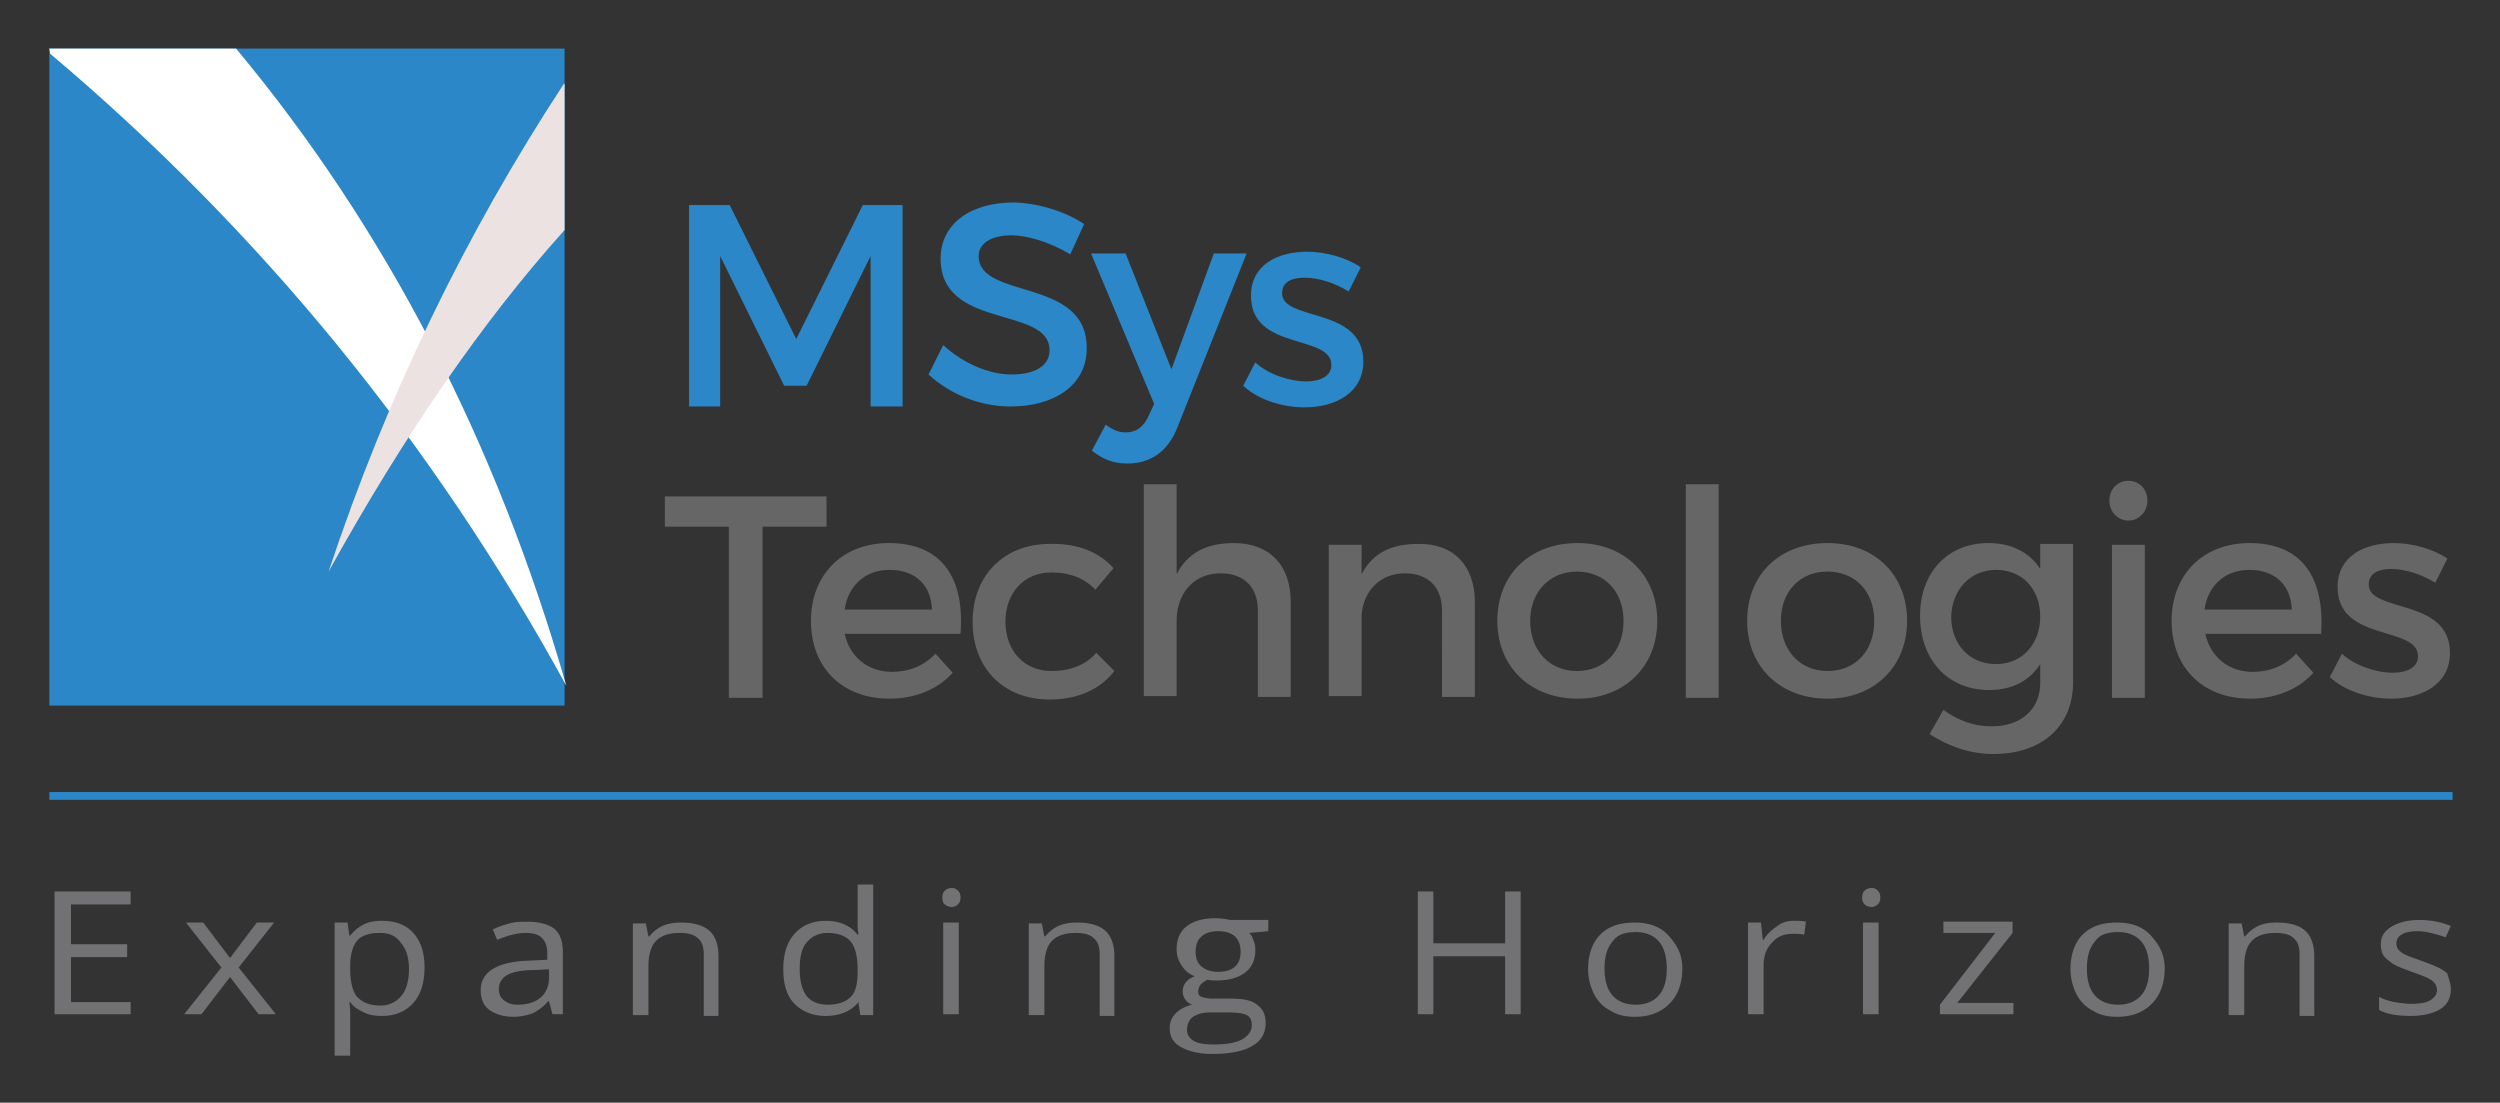
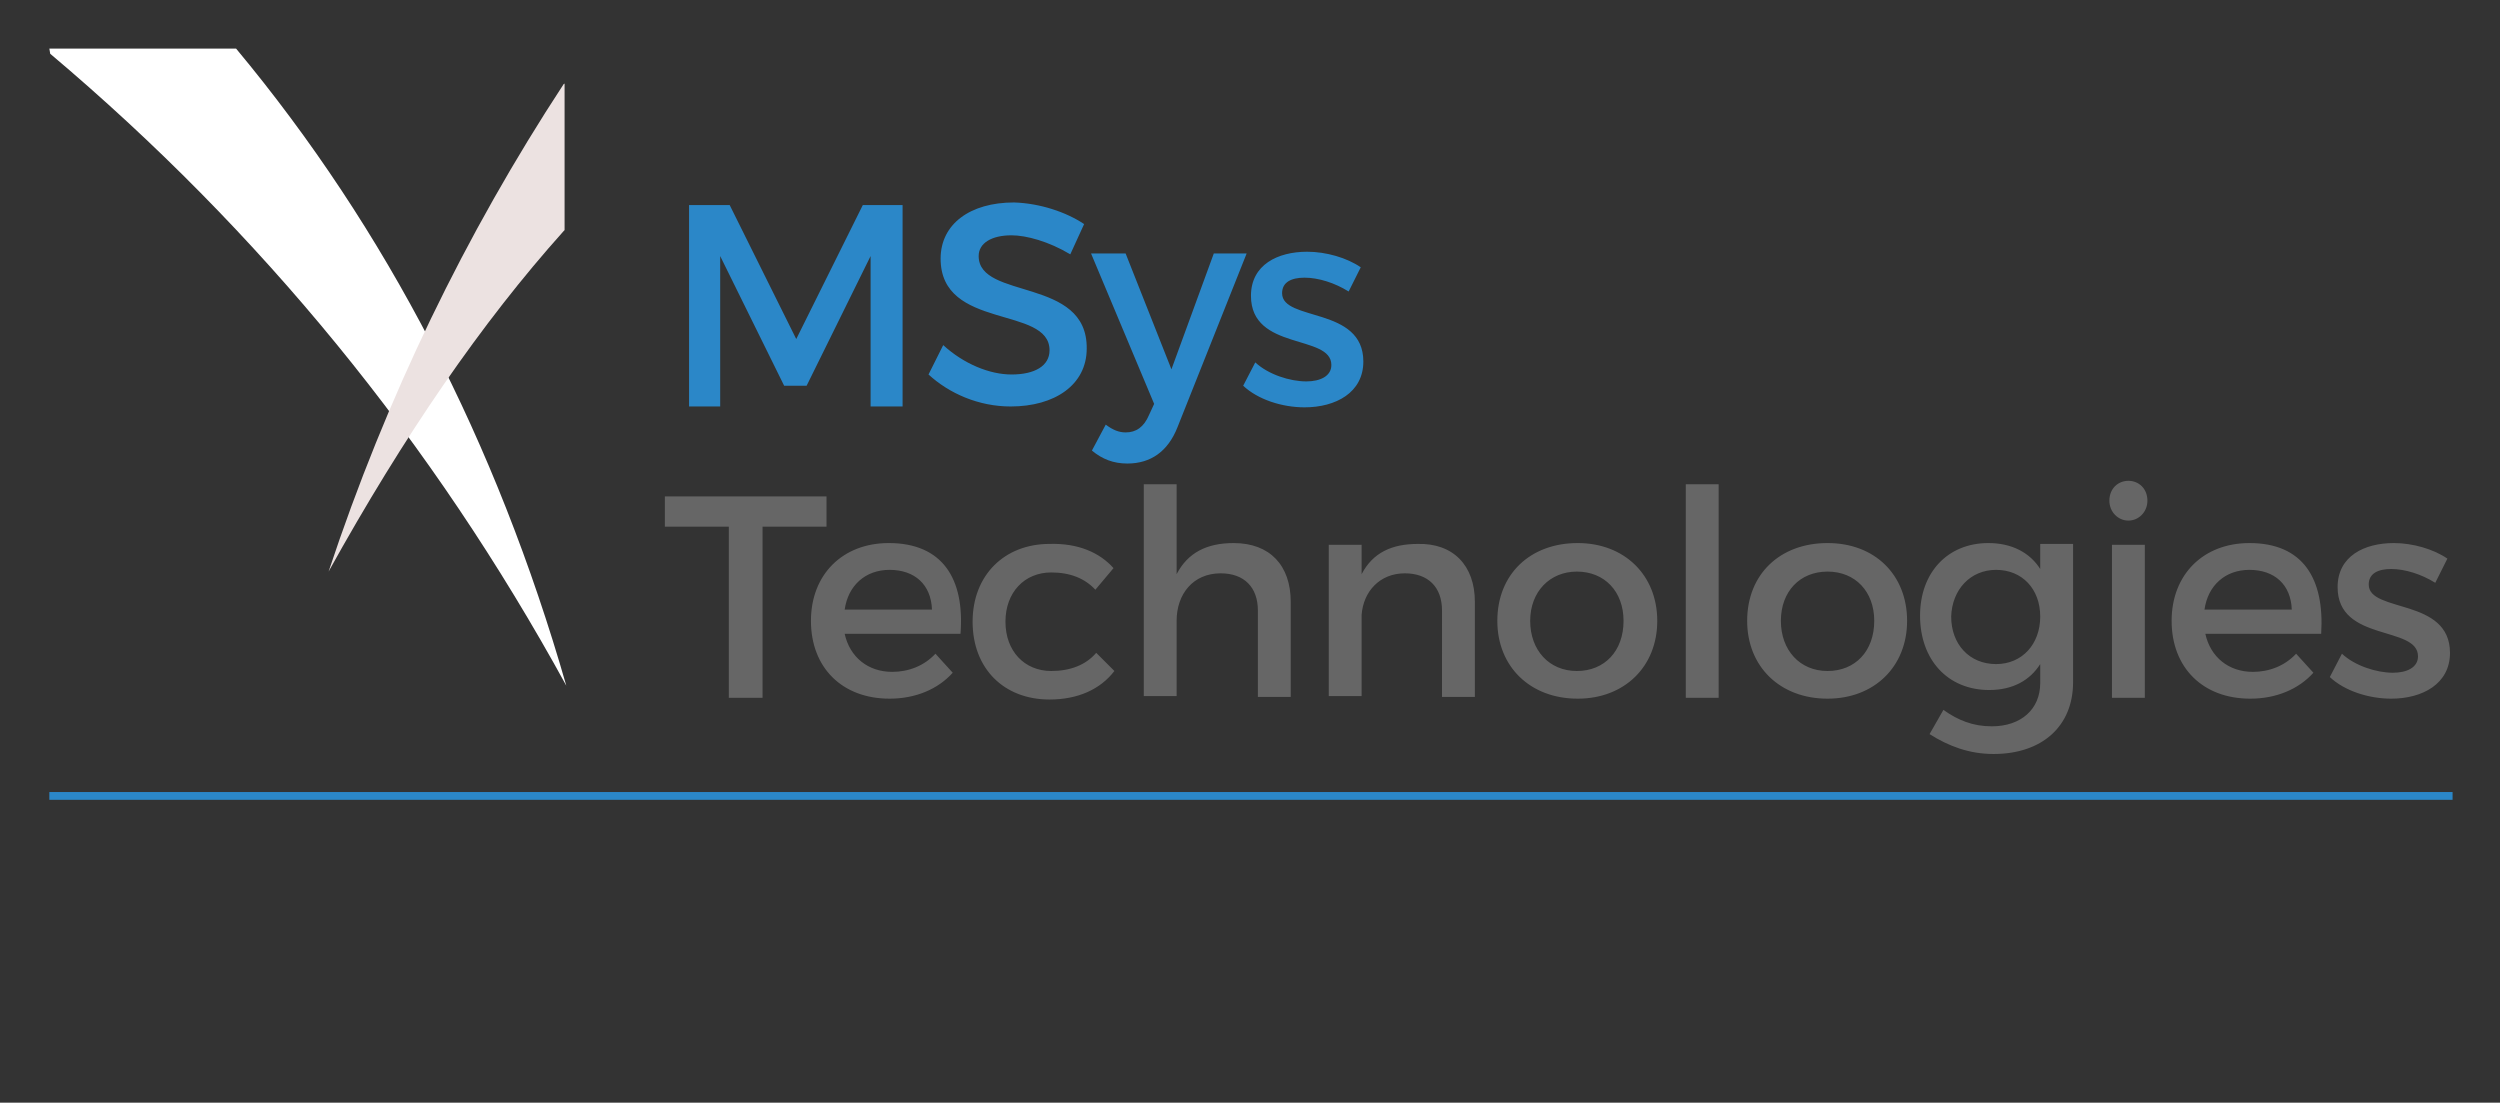
<svg xmlns="http://www.w3.org/2000/svg" role="img" viewBox="-4.91 23.84 411.06 181.31">
  <rect x="-4.91" y="23.84" width="411.06" height="181.31" fill="#333333" stroke="none" />
  <title>MSys Technologies logo</title>
  <path fill="none" d="M0 0h400v245H0z" pointer-events="none" />
  <defs>
    <clipPath id="g">
      <path d="M297 782.84l2574-.043.01 398.159-2574 .044z" />
    </clipPath>
    <clipPath id="h">
      <path d="M99.177 160.729c-23.497-4.523-38.855-27.253-34.331-50.74 0 0 .303-2.076 1.363-5.238.066-.172.131-.389.206-.584a39.5 39.5 0 0 1 .379-1.06c.477-1.235.953-2.425 1.494-3.594l.044.044c.411-.867.995-1.796 1.514-2.706 12.36 1.342 24.266 3.507 35.479 6.515l-4.221 4.547c-1.927 2.033-3.193 4.09-3.767 6.147-.595 1.991-.822 3.723-.714 5.195.119 1.623.649 3.355 1.569 5.043.942 1.732 2.013 3.118 3.215 4.135l30.045 25.759c-6.989 4.659-15.315 7.326-24.054 7.327-2.71 0-5.459-.257-8.221-.79" />
    </clipPath>
    <clipPath id="a">
      <path d="M-32768 32767h65535v-65535h-65535z" />
    </clipPath>
    <clipPath id="k">
      <path d="M100.67 232.574c-5.627-3.291-7.542-10.542-4.242-16.17a11.529 11.529 0 0 1 3.301-3.615l-7.793-23.183c-16.028-3.443-30.077-12.144-40.294-24.223l-22.924 4.286a11.888 11.888 0 0 1-1.536 5.217c-3.291 5.628-10.543 7.512-16.17 4.221-5.628-3.29-7.533-10.542-4.243-16.149 3.009-5.151 9.329-7.164 14.676-4.934l16.083-18.4c-2.078-6.775-3.181-13.961-3.181-21.431 0-7.987 1.342-15.649 3.723-22.837 1.276-.021 2.522-.129 3.809-.129 5.682 0 11.278.196 16.82.563-3.161 6.84-5.044 14.373-5.044 22.403 0 29.679 24.049 53.748 53.726 53.748 26.408 0 48.26-19.113 52.774-44.223 6.093 4.135 11.667 8.551 16.602 13.291-.064.151-.074.325-.129.498l13.659 16.149c.119-.044.26-.066.379-.108 4.416 6.731 7.587 13.852 9.556 21.234-3.495 1.84-7.738 2.1-11.396-.043-3.313-1.948-5.293-5.282-5.726-8.832l-20.477-3.917c-10.585 12.23-25.132 20.888-41.669 24.005l-7.772 22.555c5.142 3.442 6.83 10.348 3.659 15.781a11.859 11.859 0 0 1-10.234 5.856c-2.023 0-4.07-.52-5.937-1.613" />
    </clipPath>
    <clipPath id="c">
      <path d="M-32768 32767h65535v-65535h-65535z" />
    </clipPath>
    <clipPath id="n">
      <path d="M116.689 123.021a36.474 36.474 0 0 1-2.641-2.272c-.649-.629-1.006-1.45-1.082-2.556-.087-1.45.216-2.639.996-3.636a39.808 39.808 0 0 1 2.792-3.269l3.29-3.375c11.062 3.83 21.235 8.506 30.478 13.809-.129 1.538-.302 3.095-.605 4.676-1.267 6.602-3.973 12.555-7.74 17.598z" />
    </clipPath>
    <clipPath id="e">
      <path d="M-32768 32767h65535v-65535h-65535z" />
    </clipPath>
    <linearGradient id="b" x2="1" gradientTransform="scale(-140.26 140.26) rotate(69.775 -.76 -.409)" gradientUnits="userSpaceOnUse">
      <stop offset="0" stop-color="#fff" />
      <stop offset=".323" stop-color="#fff" stop-opacity="0" />
      <stop offset="1" stop-color="#fff" stop-opacity="0" />
    </linearGradient>
    <linearGradient id="j" x2="1" gradientTransform="scale(-140.26 140.26) rotate(69.775 -.76 -.409)" gradientUnits="userSpaceOnUse">
      <stop offset="0" stop-color="#fff" />
      <stop offset=".323" stop-color="#fff" />
      <stop offset="1" stop-color="#fff" />
    </linearGradient>
    <linearGradient id="d" x2="1" gradientTransform="scale(-140.256 140.256) rotate(69.775 -.855 -.475)" gradientUnits="userSpaceOnUse">
      <stop offset="0" stop-color="#fff" />
      <stop offset=".323" stop-color="#fff" stop-opacity="0" />
      <stop offset="1" stop-color="#fff" stop-opacity="0" />
    </linearGradient>
    <linearGradient id="m" x2="1" gradientTransform="scale(-140.256 140.256) rotate(69.775 -.855 -.475)" gradientUnits="userSpaceOnUse">
      <stop offset="0" stop-color="#fff" />
      <stop offset=".323" stop-color="#fff" />
      <stop offset="1" stop-color="#fff" />
    </linearGradient>
    <linearGradient id="f" x2="1" gradientTransform="scale(-140.185 140.185) rotate(69.775 -.904 -.51)" gradientUnits="userSpaceOnUse">
      <stop offset="0" stop-color="#fff" />
      <stop offset=".323" stop-color="#fff" stop-opacity="0" />
      <stop offset="1" stop-color="#fff" stop-opacity="0" />
    </linearGradient>
    <linearGradient id="p" x2="1" gradientTransform="scale(-140.185 140.185) rotate(69.775 -.904 -.51)" gradientUnits="userSpaceOnUse">
      <stop offset="0" stop-color="#fff" />
      <stop offset=".323" stop-color="#fff" />
      <stop offset="1" stop-color="#fff" />
    </linearGradient>
    <mask id="i" width="1" height="1" x="0" y="0" maskUnits="userSpaceOnUse">
      <g clip-path="url(#a)">
        <path fill="url(#b)" d="M-32768 32767h65535v-65535h-65535z" />
      </g>
    </mask>
    <mask id="l" width="1" height="1" x="0" y="0" maskUnits="userSpaceOnUse">
      <g clip-path="url(#c)">
        <path fill="url(#d)" d="M-32768 32767h65535v-65535h-65535z" />
      </g>
    </mask>
    <mask id="o" width="1" height="1" x="0" y="0" maskUnits="userSpaceOnUse">
      <g clip-path="url(#e)">
        <path fill="url(#f)" d="M-32768 32767h65535v-65535h-65535z" />
      </g>
    </mask>
  </defs>
  <g clip-path="url(#g)" transform="matrix(.485 0 0 -.485 0 240.7)">
    <path fill="#0090d1" d="M466.344 152.2c-17.25-12.143-38.285-19.276-60.986-19.276-21.902 0-42.252 6.64-59.148 18.009 20.305 8.454 41.246 18.939 61.57 30.856 19.326-11.332 39.2-21.361 58.564-29.588M156.1 231.023c0 53.285 43.2 96.484 96.493 96.484 13.879 0 27.075-2.931 38.999-8.205a96.784 96.784 0 0 0-5.28 31.616c0 53.477 43.357 96.825 96.84 96.825 9.33 0 18.354-1.32 26.893-3.782l-1.96.134h-.607c-26.35-1.271-47.321-23.06-47.321-49.716 0-26.662 20.972-48.45 47.32-49.716h.608c26.346 1.267 47.32 23.054 47.32 49.716 0 12.27-4.445 23.512-11.812 32.193 13.35-10.678 23.81-24.812 30.027-41.05 18.694 10.145 40.108 15.906 62.873 15.906 72.89 0 131.98-59.083 131.98-131.967 0-49.802-27.585-93.158-68.312-115.623.282 18.095-15.896 44.3-47.838 73.727-3.291-8.171-9.722-13.716-17.085-16.557 23.77-29.122 20.43-50.184-11.84-50.184-25.268 0-62.254 12.91-97.584 32.482 19.179 12.357 29.654 18.968 45.607 33.415 7.47 6.767-6.017 22.882-22.492 8.078-11.611-10.431-26.996-21.37-41.15-30.371-14.147 9.002-37.531 26.605-49.145 37.033-16.474 14.805-29.965-1.312-22.494-8.076 15.958-14.446 34.428-27.722 53.606-40.08-21.035-11.647-42.656-20.947-62.046-26.555 0 0-2.713-.801-4.204-1.167-11.55-3.074-22.205-4.76-31.327-4.76-32.273 0-35.616 21.063-11.842 50.185-7.36 2.84-13.801 8.386-17.082 16.557-41.22-37.966-56.186-70.57-43.427-87.317-37.16 13.413-63.718 48.995-63.718 90.775m367.153-6.566c8.215 0 15.688 5.197 15.688 15.686 0 52.254-30.084 97.482-73.881 119.314a69.28 69.28 0 0 0-23.547-23.918c38.594-14.5 66.055-51.743 66.055-95.396 0-10.49 7.47-15.686 15.685-15.686m-230.947 0c8.22 0 15.692 5.197 15.692 15.686 0 43.653 27.46 80.896 66.053 95.396a69.312 69.312 0 0 0-23.55 23.918c-43.791-21.832-73.88-67.06-73.88-119.314 0-10.49 7.472-15.686 15.685-15.686" />
    <path fill="#005bab" fill-rule="evenodd" d="M409.97 343.298v-138.02l-2.782-1.78c-14.149 8.993-31.742 19.608-43.355 30.036-16.475 14.798-26.306-4.824-18.832-11.59 15.956-14.442 24.976-17.218 44.153-29.565-10.486-5.81-21.115-11.033-31.543-15.503l-67.458 46.054 1.223-.036c5.816 0 11.252 2.599 13.934 7.838 1.327 2.276 2.097 5.105 2.097 8.474 0 17.469 4.395 33.908 12.147 48.275 11.644 21.234 30.636 37.869 53.556 46.48l-.506.314.854.324a69.29 69.29 0 0 0-23.546 23.916 133.307 133.307 0 0 1-31.154-21.542c10.308 17.51 24.47 33.027 41.513 45.592 4.558-21.802 23.381-38.38 46.263-39.483h.61zm-119.309-25.573l-.313.926.661-.29a96.283 96.283 0 0 0-3.338 12.203 122.066 122.066 0 0 0 6.304-5.27l8.044-7.2c-16.54-22.195-26.329-49.714-26.329-79.521 0-2.486.424-4.676 1.167-6.567l-94.53 64.538c17.54 18.12 42.123 29.386 69.34 29.386 13.88 0 27.067-2.931 38.994-8.205m119.31-139.318v-37.275l-33.258 22.706a531.305 531.305 0 0 1 30.13 16.39z" />
    <path fill="#005bab" fill-rule="evenodd" d="M542.783 390.3l-21.955-85.024a133.815 133.815 0 0 1-24.053 30.606zm-36.639-141.882l-21.154-81.93c-9.459 2.85-19.418 6.556-29.549 10.956l-8.865 4.004a362.187 362.187 0 0 0-21.357 10.93c19.18 12.348 25.755 15.53 41.712 29.973 7.467 6.762-2.12 26.315-18.595 11.51-11.614-10.428-26.996-21.37-41.148-30.362-4.122 2.612-9.019 5.963-14.182 9.645l83.02 98.2c16.681-16.337 27.761-38.356 30.118-62.926m-99.3-68.19c19.201-11.265 38.955-21.243 58.21-29.44-17.123-11.848-37.892-18.792-60.292-18.792-21.709 0-41.894 6.523-58.699 17.715 20.062 8.395 40.716 18.752 60.78 30.517m-26.972 17.377l8.571-5.618a355.095 355.095 0 0 0-23.26-11.754z" />
    <path fill="#32449b" fill-rule="evenodd" d="M540.928 399.735l81.084-231.21a132.462 132.462 0 0 0-22.451-15.618c.279 18.096-15.901 44.302-47.84 73.725l-.36-.63-.204-.48-.604-1.362-12.211 15.046c0 52.254-30.086 97.477-73.881 119.31a68.875 68.875 0 0 0-10.892-13.995l-11.981 14.872a49.746 49.746 0 0 1 6.955 9.842c3.992 7.165 6.266 15.415 6.266 24.198 0 7.992-1.881 15.548-5.233 22.242l2.938.234a96.922 96.922 0 0 0 20.162-31.97c18.688 10.14 40.102 15.904 62.867 15.904zm-295.232-73.99l-81.088-136.583c-5.832 12.427-9.083 26.296-9.083 40.927 0 16.329 4.049 31.709 11.208 45.184 15.42 28.519 44.794 48.39 78.963 50.472" />
    <path fill="#005bab" fill-rule="evenodd" d="M667.512 267.89c0-23.395-6.096-45.37-16.771-64.42a132.43 132.43 0 0 0-20.415-27.132c4.647 54.976 10.276 118.576 14.485 165.57 14.326-21.106 22.7-46.588 22.7-74.018" />
    <path fill="#fff" d="M411.95 312.595h-5.635v18.697h5.635z" />
    <path fill="#fff" fill-rule="evenodd" d="M475.16 302.776l-13.22-13.224-3.985 3.985 13.221 13.224z" />
-     <path fill="#fff" d="M499.41 237.185l-18.699.002v5.63h18.7zm-182.058 7.517l18.7-.005v-5.632h-18.7zm29.171 62.938l13.226-13.221-3.99-3.986-13.22 13.224z" />
-     <path fill="#32449b" fill-rule="evenodd" d="M196.8 69.559c-.512-6.112-2.804-10.9-6.88-14.365-4.176-3.361-9.677-5.042-16.502-5.042-7.947 0-14.01 2.395-18.186 7.183-4.176 4.584-6.265 11.358-6.265 20.323 0 9.169 2.139 16.046 6.419 20.63 4.38 4.787 10.696 7.18 18.949 7.18 6.723 0 12.072-1.68 16.045-5.042 3.77-3.26 5.908-7.844 6.42-13.752h-6.572c-2.446 0-4.178 1.07-5.197 3.209a14.898 14.898 0 0 1-2.598 3.514c-2.036 1.528-4.737 2.293-8.098 2.293-4.687 0-8.303-1.527-10.851-4.585-2.444-3.056-3.667-7.537-3.667-13.447 0-5.704 1.223-10.085 3.667-13.142 2.344-3.158 5.859-4.737 10.545-4.737 3.26 0 5.96.815 8.099 2.445 1.937 1.529 3.312 3.973 4.126 7.335zm5.275 34.382h5.501c1.427 0 2.65-.484 3.668-1.452 1.02-.968 1.528-2.164 1.528-3.59V51.374h-10.697zm27.315-22.005c-2.14-2.345-3.107-5.833-2.903-10.468.204-4.634 1.07-7.868 2.597-9.702.612-.814 1.682-1.504 3.209-2.062 1.529-.561 3.082-.612 4.662-.154 1.58.458 2.98 1.605 4.202 3.439 1.223 1.834 1.885 4.788 1.987 8.86 0 3.669-.585 6.419-1.758 8.253-1.171 1.833-2.521 3.005-4.05 3.515-1.527.509-3.055.536-4.585.077-1.526-.46-2.647-1.045-3.36-1.759m-7.335-26.892c-2.141 1.834-3.668 4.303-4.584 7.41-.917 3.109-1.376 6.343-1.376 9.704 0 2.75.38 5.5 1.145 8.252.765 2.75 1.962 5.042 3.59 6.876 2.65 3.056 6.064 4.864 10.24 5.424 4.178.56 7.947.23 11.309-.994 3.87-1.526 6.724-4.175 8.558-7.946 1.732-3.36 2.599-7.283 2.599-11.766 0-3.26-.358-6.06-1.071-8.403-.713-2.345-1.63-4.33-2.751-5.96-2.445-3.362-5.553-5.45-9.321-6.265a20.819 20.819 0 0 0-10.162-.231c-3.414.766-6.14 2.065-8.176 3.899m71.175 36.979V68.183c0-7.231-1.885-11.971-5.653-14.21-3.77-2.242-7.897-3.363-12.379-3.363-4.38.204-8.38 1.426-11.995 3.668-3.618 2.242-5.426 6.877-5.426 13.906v23.838h10.697V66.043c0-2.444.713-4.227 2.14-5.348 1.426-1.122 3.054-1.68 4.89-1.68 1.834 0 3.49.558 4.966 1.68 1.478 1.12 2.216 2.903 2.216 5.348v20.783c0 1.424.483 2.647 1.451 3.667.97 1.018 2.216 1.528 3.745 1.528zm13.642-20.018c0-4.074.765-7.182 2.292-9.322 1.529-2.14 3.719-3.208 6.572-3.208 2.75 0 4.889 1.069 6.418 3.208 1.427 2.14 2.139 5.248 2.139 9.322 0 3.668-.764 6.57-2.292 8.71-1.63 2.038-3.82 3.055-6.571 3.055-2.648 0-4.737-1.07-6.266-3.208-1.527-2.037-2.292-4.89-2.292-8.557m17.421 32.09h5.196c1.427 0 2.65-.534 3.668-1.605 1.018-1.07 1.528-2.266 1.528-3.59V69.1c0-7.235-2.087-12.123-6.265-14.67-4.177-2.546-8.711-3.822-13.6-3.822-2.65 0-5.248.434-7.796 1.3-2.546.866-4.584 2.268-6.112 4.202-2.954 3.769-4.432 8.914-4.432 15.435 0 6.419 1.478 11.562 4.432 15.433 3.057 3.973 6.979 5.96 11.767 5.96 2.547 0 4.788-.51 6.725-1.53 2.037-1.22 3.667-2.801 4.889-4.735zm44.641-52.719h-10.849v19.56l-19.103 33.006h13.295l11.156-22.616 9.017 19.56c1.018 2.037 2.7 3.056 5.043 3.056h8.71l-17.269-33.006zm50.337 40.647V68.183c0-7.231-1.885-11.971-5.654-14.21-3.769-2.242-7.895-3.363-12.379-3.363-4.38.204-8.377 1.426-11.995 3.668-3.617 2.242-5.425 6.877-5.425 13.906v23.838h10.697V66.043c0-2.444.714-4.227 2.14-5.348 1.425-1.122 3.056-1.68 4.89-1.68 1.834 0 3.49.558 4.966 1.68 1.477 1.12 2.215 2.903 2.215 5.348v20.783c0 1.424.484 2.647 1.453 3.667.97 1.018 2.215 1.528 3.743 1.528zm15.512-20.63c0-7.03 2.038-10.926 6.114-11.688 4.074-.766 7.08.176 9.015 2.826.917 1.12 1.58 2.877 1.986 5.27.407 2.397.434 4.765.076 7.108-.354 2.342-1.196 4.43-2.52 6.265-1.325 1.833-3.26 2.749-5.807 2.749-3.464 0-5.807-1.272-7.03-3.82-1.223-2.545-1.834-5.45-1.834-8.71m17.422-17.572v2.597c-1.834-2.852-4.305-4.635-7.41-5.348-3.11-.713-6.193-.46-9.247.764-3.057 1.222-5.68 3.488-7.869 6.799-2.192 3.312-3.288 7.667-3.288 13.067 0 6.316 1.453 11.435 4.356 15.357 2.904 3.922 7.563 5.883 13.983 5.883 4.89 0 9.424-1.324 13.601-3.974 4.177-2.647 6.265-7.54 6.265-14.668V52.75c0-7.132-2.088-11.995-6.265-14.593-4.177-2.598-8.71-3.897-13.6-3.897-9.374 0-15.18 4.38-17.423 13.14h11.156c.815-1.425 2.063-2.52 3.745-3.283 1.68-.766 3.361-.968 5.043-.611 1.68.356 3.21 1.349 4.584 2.979 1.376 1.63 2.165 4.074 2.37 7.335m42.453-.765a18.841 18.841 0 0 0-6.8-2.063c-2.395-.253-4.51-.382-6.343-.382-3.668 0-6.876.994-9.628 2.98-2.75 1.987-4.125 5.272-4.125 9.857 0 4.279 1.248 7.335 3.744 9.169 2.496 1.834 5.678 3.056 9.55 3.668.51 0 1.121.074 1.834.228.714.153 1.527.279 2.445.383 4.482.609 6.724 1.934 6.724 3.972 0 1.528-.79 2.52-2.369 2.979-1.579.46-3.03.688-4.355.688-1.426 0-2.7-.204-3.82-.612-1.12-.406-1.936-1.17-2.445-2.292h-10.239c.408 3.158 1.833 5.757 4.28 7.794 2.75 2.344 6.671 3.515 11.766 3.515 5.706 0 9.984-.968 12.837-2.904 2.955-2.037 4.431-4.89 4.431-8.558V67.573c0-4.077-.738-7.26-2.217-9.552-1.476-2.292-3.234-3.946-5.27-4.966m-2.446 18.795c-1.427-.711-3.412-1.373-5.96-1.985l-3.515-.764c-1.833-.51-3.158-1.171-3.973-1.986-.713-1.122-1.07-2.243-1.07-3.362 0-1.53.458-2.751 1.376-3.668.916-.815 2.241-1.223 3.973-1.223 2.853 0 5.093.816 6.723 2.446 1.631 1.63 2.446 3.87 2.446 6.723z" />
    <path fill="#0090d1" fill-rule="evenodd" d="M511.19 59.778h5.194v-8.403h-8.404v5.194c0 2.14 1.069 3.21 3.21 3.21m48.66-2.139c-1.834-2.647-4.023-4.585-6.571-5.807-2.65-1.12-5.552-1.681-8.71-1.681-7.54 0-13.5 2.496-17.88 7.488-4.484 4.89-6.724 11.614-6.724 20.17 0 8.456 2.19 15.129 6.57 20.019 4.586 5.093 10.647 7.64 18.187 7.64 6.52 0 11.919-1.58 16.197-4.736 4.177-3.362 6.673-7.743 7.489-13.143h-7.336c-2.14 0-3.718.969-4.737 2.904-.714 1.222-1.732 2.343-3.056 3.362-2.036 1.426-4.737 2.139-8.1 2.139-4.38 0-7.845-1.58-10.391-4.737-2.546-3.361-3.822-7.844-3.822-13.448 0-5.703 1.326-10.187 3.976-13.447 2.546-3.16 6.163-4.736 10.85-4.736 3.463 0 6.315.967 8.557 2.903 2.242 2.037 3.667 4.839 4.278 8.405h-6.417c-1.53 0-2.83.534-3.898 1.604-1.07 1.069-1.604 2.369-1.604 3.895v3.516h21.852V51.375h-2.903c-2.853 0-4.635 1.426-5.35 4.279zm49.037 34.382V68.183c0-7.231-1.885-11.971-5.653-14.21-3.77-2.242-7.897-3.363-12.38-3.363-4.38.204-8.38 1.426-11.995 3.668-3.617 2.242-5.425 6.877-5.425 13.906v23.838h10.698V66.043c0-2.444.713-4.227 2.139-5.348 1.426-1.122 3.054-1.68 4.888-1.68s3.492.558 4.968 1.68c1.478 1.12 2.216 2.903 2.216 5.348v20.783c0 1.424.484 2.647 1.45 3.667.969 1.018 2.217 1.528 3.746 1.528zm4.167-40.647v19.712c0 3.974.586 7.309 1.758 10.009 1.172 2.7 2.776 4.864 4.814 6.494 1.935 1.528 4.2 2.649 6.8 3.362a30.134 30.134 0 0 0 8.023 1.069h1.528V81.173h-3.516c-2.954 0-5.143-.714-6.57-2.14-1.427-1.426-2.14-3.668-2.14-6.725V51.375zm61.979 40.647V68.183c0-7.231-1.885-11.971-5.654-14.21-3.769-2.242-7.896-3.363-12.379-3.363-4.38.204-8.378 1.426-11.995 3.668-3.617 2.242-5.425 6.877-5.425 13.906v23.838h10.697V66.043c0-2.444.712-4.227 2.14-5.348 1.425-1.122 3.056-1.68 4.89-1.68 1.834 0 3.49.558 4.966 1.68 1.477 1.12 2.215 2.903 2.215 5.348v20.783c0 1.424.484 2.647 1.453 3.667.967 1.018 2.215 1.528 3.743 1.528z" />
    <path fill="#32449b" fill-rule="evenodd" d="M153.006 38.837H420.13a24.041 24.041 0 0 1 3.075-4.5h-270.2zm314.466 0h207.07v-4.5H464.18a19.737 19.737 0 0 1 3.29 4.5" />
  </g>
  <g clip-path="url(#g)" transform="matrix(.352 0 0 -.352 0 185.286)">
    <path fill="#df2127" d="M457.193 214.129h-63.677v-34.936h63.677c4.909 0 8.269.739 10.079 2.199 1.793 1.477 2.698 4.054 2.698 7.783v15.099c0 3.639-.905 6.198-2.698 7.657-1.81 1.459-5.17 2.198-10.08 2.198m-91.53-103.852v125.599h104.082c9.679 0 16.677-1.928 21.012-5.766 4.334-3.837 6.51-10.035 6.51-18.593V182.04c0-8.47-2.176-14.648-6.51-18.522-4.335-3.892-11.333-5.82-21.012-5.82H453.85l56.192-47.422h-40.647l-49.055 47.422h-26.825v-47.422zm200.7 23.645h93.375v79.492h-93.375zm-28.322 72.249c0 11.405 2.071 19.206 6.214 23.404 4.143 4.198 12.116 6.306 23.954 6.306h89.562c11.82 0 19.81-2.108 23.954-6.306 4.142-4.198 6.213-11.999 6.213-23.404v-66.178c0-11.495-2.071-19.314-6.213-23.476-4.144-4.163-12.134-6.234-23.954-6.234h-89.562c-11.838 0-19.811 2.071-23.954 6.234-4.143 4.162-6.214 11.981-6.214 23.476zm287.849-41.351h-64.6v-31.964h64.6c5.379 0 9 .83 10.88 2.505 1.88 1.657 2.82 4.576 2.82 8.792v9.495c0 4.198-.94 7.117-2.82 8.738-1.88 1.622-5.501 2.433-10.88 2.433m0 50.61h-64.6v-29.944h64.6c4.909 0 8.304.685 10.184 2.036 1.879 1.333 2.82 3.675 2.82 7.008v11.874c0 3.243-.941 5.567-2.82 6.955-1.88 1.387-5.275 2.071-10.184 2.071m-92.452-105.148V235.88h104.306c9.592 0 16.539-1.946 20.838-5.837 4.299-3.874 6.458-10.054 6.458-18.522v-15.333c0-6.017-1.81-10.828-5.414-14.432-3.603-3.603-8.791-5.855-15.545-6.72 6.98-.955 12.377-3.53 16.172-7.71 3.813-4.218 5.71-9.677 5.71-16.415v-16.035c0-8.307-2.96-14.487-8.878-18.54-5.901-4.037-14.883-6.054-26.93-6.054zm173.055 125.6h28.322V110.3h-28.322zm76.125-125.598v125.58h19.341l85.663-74.015a134.671 134.671 0 0 0 7.712-6.955 77.106 77.106 0 0 0 6.11-6.702c-.47 7.045-.766 12.035-.923 14.973-.157 2.918-.226 5.171-.226 6.756v65.943h25.432v-125.58h-19.339l-89.337 77.582a210.38 210.38 0 0 0-5.64 5.351 64.087 64.087 0 0 0-4.49 4.865c.382-3.874.66-7.53.851-10.99.192-3.442.296-6.433.296-8.973v-67.835z" />
    <path d="M239.068 309.34H69.63c-22.09 0-39.997-17.907-39.997-39.997V99.905c0-22.09 17.907-39.997 39.997-39.997h169.438c22.09 0 39.997 17.908 39.997 39.997v169.438c0 22.09-17.907 39.997-39.997 39.997" />
    <path fill="#de2428" d="M239.592 309.34l-48.278-.032L39.538 73.642c1.498-1.713 3.119-3.314 4.886-4.75l234.64 118.303v82.175c0 21.913-17.627 39.687-39.472 39.97" />
    <path d="M228.493 297.927c-7.252 0-13.145-5.893-13.145-13.145 0-7.245 5.893-13.145 13.145-13.145s13.145 5.9 13.145 13.145c0 7.252-5.893 13.145-13.145 13.145" />
  </g>
  <g clip-path="url(#g)" transform="matrix(.352 0 0 -.352 0 185.286)">
    <path fill="#df2127" d="M457.193 214.129h-63.677v-34.936h63.677c4.909 0 8.269.739 10.079 2.199 1.793 1.477 2.698 4.054 2.698 7.783v15.099c0 3.639-.905 6.198-2.698 7.657-1.81 1.459-5.17 2.198-10.08 2.198m-91.53-103.852v125.599h104.082c9.679 0 16.677-1.928 21.012-5.766 4.334-3.837 6.51-10.035 6.51-18.593V182.04c0-8.47-2.176-14.648-6.51-18.522-4.335-3.892-11.333-5.82-21.012-5.82H453.85l56.192-47.422h-40.647l-49.055 47.422h-26.825v-47.422zm200.7 23.645h93.375v79.492h-93.375zm-28.322 72.249c0 11.405 2.071 19.206 6.214 23.404 4.143 4.198 12.116 6.306 23.954 6.306h89.562c11.82 0 19.81-2.108 23.954-6.306 4.142-4.198 6.213-11.999 6.213-23.404v-66.178c0-11.495-2.071-19.314-6.213-23.476-4.144-4.163-12.134-6.234-23.954-6.234h-89.562c-11.838 0-19.811 2.071-23.954 6.234-4.143 4.162-6.214 11.981-6.214 23.476zm287.849-41.351h-64.6v-31.964h64.6c5.379 0 9 .83 10.88 2.505 1.88 1.657 2.82 4.576 2.82 8.792v9.495c0 4.198-.94 7.117-2.82 8.738-1.88 1.622-5.501 2.433-10.88 2.433m0 50.61h-64.6v-29.944h64.6c4.909 0 8.304.685 10.184 2.036 1.879 1.333 2.82 3.675 2.82 7.008v11.874c0 3.243-.941 5.567-2.82 6.955-1.88 1.387-5.275 2.071-10.184 2.071m-92.452-105.148V235.88h104.306c9.592 0 16.539-1.946 20.838-5.837 4.299-3.874 6.458-10.054 6.458-18.522v-15.333c0-6.017-1.81-10.828-5.414-14.432-3.603-3.603-8.791-5.855-15.545-6.72 6.98-.955 12.377-3.53 16.172-7.71 3.813-4.218 5.71-9.677 5.71-16.415v-16.035c0-8.307-2.96-14.487-8.878-18.54-5.901-4.037-14.883-6.054-26.93-6.054zm173.055 125.6h28.322V110.3h-28.322zm76.125-125.598v125.58h19.341l85.663-74.015a134.671 134.671 0 0 0 7.712-6.955 77.106 77.106 0 0 0 6.11-6.702c-.47 7.045-.766 12.035-.923 14.973-.157 2.918-.226 5.171-.226 6.756v65.943h25.432v-125.58h-19.339l-89.337 77.582a210.38 210.38 0 0 0-5.64 5.351 64.087 64.087 0 0 0-4.49 4.865c.382-3.874.66-7.53.851-10.99.192-3.442.296-6.433.296-8.973v-67.835z" />
    <path d="M239.068 309.34H69.63c-22.09 0-39.997-17.907-39.997-39.997V99.905c0-22.09 17.907-39.997 39.997-39.997h169.438c22.09 0 39.997 17.908 39.997 39.997v169.438c0 22.09-17.907 39.997-39.997 39.997" />
    <path fill="#de2428" d="M239.592 309.34l-48.278-.032L39.538 73.642c1.498-1.713 3.119-3.314 4.886-4.75l234.64 118.303v82.175c0 21.913-17.627 39.687-39.472 39.97" />
    <path d="M228.493 297.927c-7.252 0-13.145-5.893-13.145-13.145 0-7.245 5.893-13.145 13.145-13.145s13.145 5.9 13.145 13.145c0 7.252-5.893 13.145-13.145 13.145" />
  </g>
  <g clip-path="url(#g)" transform="matrix(.753 0 0 -.753 0 211.459)">
    <path fill="#414142" d="M107.468 64.49c-29.677 0-53.726 24.05-53.726 53.725 0 29.678 24.049 53.727 53.726 53.727 29.667 0 53.727-24.049 53.727-53.727 0-29.676-24.06-53.725-53.727-53.725m100.872 7.338c-3.192 5.455-10.065 7.382-15.63 4.503l-16.125 18.181a72.713 72.713 0 0 1 3.95 23.703 72.76 72.76 0 0 1-3.82 23.292l13.659 16.17c3.312-1.386 7.164-1.277 10.477.671 5.628 3.268 7.533 10.52 4.242 16.148-3.301 5.628-10.541 7.555-16.181 4.243-3.311-1.927-5.292-5.26-5.725-8.81l-20.477-3.918c-10.585 12.208-25.132 20.867-41.67 23.984l-7.771 22.577c5.14 3.442 6.83 10.347 3.658 15.78-3.3 5.607-10.541 7.533-16.17 4.221-5.627-3.268-7.543-10.54-4.242-16.169a11.22 11.22 0 0 1 3.3-3.594l-7.791-23.205c-16.03-3.442-30.078-12.143-40.295-24.2l-22.924 4.286c-.108 1.775-.584 3.55-1.537 5.195-3.29 5.628-10.541 7.533-16.17 4.242-5.628-3.29-7.532-10.542-4.242-16.17 3.009-5.15 9.33-7.142 14.676-4.913l16.083-18.42a72.886 72.886 0 0 1-3.192-21.41c0-8.333 1.396-16.322 3.972-23.767l-16.516-19.33a11.782 11.782 0 0 1-11.018-.454c-5.65-3.313-7.534-10.542-4.243-16.192 3.29-5.606 10.54-7.533 16.17-4.243 3.495 2.057 5.54 5.628 5.823 9.395l25.272 4.957C63.893 57.78 77.12 50.01 92.056 46.783l8.247-23.443c-4.61-3.593-6.018-10.087-2.987-15.26 3.29-5.629 10.542-7.533 16.18-4.243 5.618 3.29 7.523 10.542 4.233 16.191a12.104 12.104 0 0 1-3.247 3.571l7.868 23.076c15.25 3.16 28.768 11.061 38.93 22.123l25.23-4.87c.228-1.386.649-2.75 1.418-4.027 3.279-5.629 10.519-7.533 16.17-4.243 5.628 3.29 7.52 10.563 4.242 16.17" />
    <path fill="#414142" d="M97.424 114.06c-.596 2.013-.823 3.744-.714 5.206.118 1.633.65 3.343 1.57 5.053.94 1.71 2.012 3.096 3.213 4.135l30.045 25.76c-9.156 6.104-20.607 8.767-32.274 6.537-23.497-4.545-38.856-27.252-34.33-50.738 0 0 .302-2.078 1.363-5.24.064-.193.13-.39.205-.584.12-.346.25-.713.38-1.082.475-1.213.951-2.402 1.492-3.572l.044.023c3.052-6.364 8.658-14.287 18.756-19.612.163-.065.325-.152.487-.24.498-.258.996-.496 1.494-.734a48.24 48.24 0 0 0 1.017-.455c.152-.064.303-.13.455-.216v.022c7.652-3.247 16.3-4.32 25.055-2.642 4.167.802 8.085 2.208 11.7 4.049l-26.192 28.205c-1.926 2.012-3.193 4.09-3.766 6.125" />
    <path fill="#28aae1" d="M142.264 144.018l-25.489-20.976c-.94-.756-1.818-1.493-2.64-2.294-.65-.606-1.007-1.45-1.083-2.533-.086-1.45.216-2.652.996-3.657a49.386 49.386 0 0 1 2.792-3.27l22.166-22.77c9.178 9.784 13.724 23.702 10.996 37.88-1.266 6.602-3.97 12.577-7.738 17.62" />
    <path fill="#414142" d="M258.56 117.934l20.736 22.881h22.068l-24.059-26.603 25.52-37.08h-21.267l-16.624 23.658h-10.228V77.132h-18.475v94.377h18.475v-53.575zm81.79 9.179c-10.5 0-17.686-7.035-17.686-17.686 0-10.758 7.187-18.203 17.686-18.203 10.498 0 17.544 7.445 17.544 18.203 0 10.65-7.046 17.686-17.544 17.686m25.92 7.057c6.517-6.256 9.84-14.503 9.84-24.743 0-10.367-3.323-18.723-9.84-25.108-6.515-6.386-15.151-9.57-25.92-9.57-10.77 0-19.406 3.184-26.052 9.57-6.645 6.385-9.968 14.74-9.968 25.108 0 10.24 3.323 18.487 9.828 24.743 6.656 6.233 15.422 9.437 26.192 9.437 10.769 0 19.405-3.204 25.92-9.437m73.945-25.392c0 12.49-5.585 18.746-16.884 18.746-4.254 0-9.168-.282-14.882-.8v-33.9c4.654-.67 9.968-1.06 16.083-1.06 9.167 0 15.683 7.445 15.683 17.013m17.945.52c0-9.829-2.923-17.815-8.637-23.919-5.714-5.975-13.16-9.048-22.069-9.048-7.576 0-13.82.281-19.005.801V46.436h-18.475v93.296c15.812 2.013 27.913 3.074 36.28 3.074 20.076 0 31.376-12.902 31.906-33.508m14.416-13.811c9.697-3.723 18.335-5.584 25.781-5.584 7.306 0 10.9 1.58 10.9 4.912 0 2.924-2.793 4.395-7.047 5.326-2.262.65-3.452.78-6.516 1.321l-3.452.67c-15.012 2.793-21.938 8.376-21.938 19.136 0 13.291 10.768 21.257 27.912 21.257 9.438 0 18.345-1.58 26.722-4.785l-4.123-13.94c-10.228 2.923-17.945 4.373-23.26 4.373-5.843 0-9.166-2.12-9.166-5.455 0-2.922 2.121-3.983 5.844-5.174 2.262-.54 3.322-.67 6.527-1.32l3.712-.67c15.543-3.182 22.058-7.708 22.058-19.006 0-14.222-11.159-21.409-28.845-21.409-9.838 0-19.405 1.863-28.843 5.585z" />
  </g>
  <g clip-path="url(#h)" transform="matrix(.753 0 0 -.753 0 211.459)">
    <g mask="url(#i)">
-       <path fill="url(#j)" d="M99.177 160.729c-23.497-4.523-38.855-27.253-34.331-50.74 0 0 .303-2.076 1.363-5.238.066-.172.131-.389.206-.584a39.5 39.5 0 0 1 .379-1.06c.477-1.235.953-2.425 1.494-3.594l.044.044c.411-.867.995-1.796 1.514-2.706 12.36 1.342 24.266 3.507 35.479 6.515l-4.221 4.547c-1.927 2.033-3.193 4.09-3.767 6.147-.595 1.991-.822 3.723-.714 5.195.119 1.623.649 3.355 1.569 5.043.942 1.732 2.013 3.118 3.215 4.135l30.045 25.759c-6.989 4.659-15.315 7.326-24.054 7.327-2.71 0-5.459-.257-8.221-.79" />
-     </g>
+       </g>
  </g>
  <g clip-path="url(#k)" transform="matrix(.753 0 0 -.753 0 211.459)">
    <g mask="url(#l)">
      <path fill="url(#m)" d="M100.67 232.574c-5.627-3.291-7.542-10.542-4.242-16.17a11.529 11.529 0 0 1 3.301-3.615l-7.793-23.183c-16.028-3.443-30.077-12.144-40.294-24.223l-22.924 4.286a11.888 11.888 0 0 1-1.536 5.217c-3.291 5.628-10.543 7.512-16.17 4.221-5.628-3.29-7.533-10.542-4.243-16.149 3.009-5.151 9.329-7.164 14.676-4.934l16.083-18.4c-2.078-6.775-3.181-13.961-3.181-21.431 0-7.987 1.342-15.649 3.723-22.837 1.276-.021 2.522-.129 3.809-.129 5.682 0 11.278.196 16.82.563-3.161 6.84-5.044 14.373-5.044 22.403 0 29.679 24.049 53.748 53.726 53.748 26.408 0 48.26-19.113 52.774-44.223 6.093 4.135 11.667 8.551 16.602 13.291-.064.151-.074.325-.129.498l13.659 16.149c.119-.044.26-.066.379-.108 4.416 6.731 7.587 13.852 9.556 21.234-3.495 1.84-7.738 2.1-11.396-.043-3.313-1.948-5.293-5.282-5.726-8.832l-20.477-3.917c-10.585 12.23-25.132 20.888-41.669 24.005l-7.772 22.555c5.142 3.442 6.83 10.348 3.659 15.781a11.859 11.859 0 0 1-10.234 5.856c-2.023 0-4.07-.52-5.937-1.613" />
    </g>
  </g>
  <g clip-path="url(#n)" transform="matrix(.753 0 0 -.753 0 211.459)">
    <g mask="url(#o)">
      <path fill="url(#p)" d="M116.689 123.021a36.474 36.474 0 0 1-2.641-2.272c-.649-.629-1.006-1.45-1.082-2.556-.087-1.45.216-2.639.996-3.636a39.808 39.808 0 0 1 2.792-3.269l3.29-3.375c11.062 3.83 21.235 8.506 30.478 13.809-.129 1.538-.302 3.095-.605 4.676-1.267 6.602-3.973 12.555-7.74 17.598z" />
    </g>
  </g>
  <path fill="#2b87c8" d="M138.237 90.674V65.942l-10.518 21.32h-3.696l-10.518-21.32v24.732h-5.117V57.556h6.68l10.945 22.031 10.945-22.031h6.538v33.118h-5.259zm35.109-29.991l-2.274 4.975c-3.554-2.132-7.25-3.127-9.666-3.127-3.27 0-5.401 1.279-5.401 3.411 0 7.25 17.91 3.411 17.767 15.209 0 5.97-5.259 9.523-12.508 9.523-5.26 0-10.092-2.132-13.503-5.259l2.416-4.833c3.411 3.127 7.676 4.833 11.229 4.833 3.838 0 6.254-1.421 6.254-3.98 0-7.391-17.91-3.269-17.91-15.067 0-5.685 4.833-9.239 12.082-9.239 4.265.142 8.529 1.564 11.514 3.554zm15.351 33.403c-1.564 3.98-4.406 5.97-8.244 5.97-2.274 0-4.122-.711-5.828-2.133l2.274-4.264c1.137.853 2.132 1.28 3.27 1.28 1.705 0 2.984-.853 3.837-2.843l.853-1.848-10.376-24.732h5.685l7.534 19.046 6.965-19.046h5.401l-11.371 28.57zM218.83 67.79l-1.99 3.98c-2.274-1.422-4.974-2.275-7.249-2.275-2.132 0-3.695.711-3.695 2.559 0 4.69 13.36 2.132 13.36 11.229 0 5.117-4.548 7.533-9.665 7.533-3.695 0-7.675-1.279-10.092-3.553l1.99-3.838c2.133 1.99 5.686 3.127 8.387 3.127 2.274 0 4.122-.853 4.122-2.7 0-5.117-13.22-2.275-13.22-11.372 0-5.117 4.407-7.249 9.24-7.249 3.127 0 6.538.995 8.813 2.559z" class="st0" />
  <path fill="#666" d="M120.47 110.432v28.143h-5.544v-28.143h-10.518v-4.975h26.58v4.975H120.47zm32.55 17.625h-19.047c.853 3.838 3.838 6.254 7.818 6.254 2.7 0 5.259-.995 7.107-2.985l2.843 3.127c-2.417 2.701-6.112 4.265-10.377 4.265-7.817 0-12.934-5.117-12.934-12.793 0-7.676 5.259-12.793 12.792-12.793 8.813 0 12.508 5.828 11.798 14.925zm-4.69-3.98c-.143-4.122-2.844-6.538-6.966-6.538-3.98 0-6.822 2.558-7.39 6.538h14.355zm29.849-6.823l-2.985 3.554c-1.706-1.848-4.122-2.843-7.25-2.843-4.406 0-7.533 3.27-7.533 8.102 0 4.833 3.127 8.102 7.533 8.102 3.128 0 5.686-.995 7.392-2.985l2.985 2.985c-2.275 2.985-5.97 4.69-10.66 4.69-7.534 0-12.651-5.116-12.651-12.792 0-7.675 5.259-12.792 12.65-12.792 4.69-.143 8.244 1.42 10.519 3.98zm29.138 5.544v15.635h-5.401V124.22c0-3.837-2.274-6.112-6.112-6.112-4.549 0-7.25 3.412-7.25 7.818v12.366h-5.4v-34.824h5.4v14.782c1.849-3.553 4.976-5.117 9.382-5.117 5.97 0 9.381 3.696 9.381 9.666zm30.276 0v15.635h-5.401V124.22c0-3.837-2.275-6.112-6.112-6.112-4.122 0-6.823 2.985-7.107 6.823v13.361h-5.402v-24.874h5.402v4.832c1.847-3.553 4.975-4.974 9.239-4.974 5.827-.143 9.381 3.553 9.381 9.523zm29.991 3.127c0 7.533-5.4 12.793-13.076 12.793-7.818 0-13.22-5.26-13.22-12.793 0-7.676 5.402-12.793 13.22-12.793 7.675 0 13.076 5.26 13.076 12.793zm-20.894 0c0 4.833 3.127 8.244 7.675 8.244 4.549 0 7.676-3.27 7.676-8.244 0-4.833-3.127-8.102-7.676-8.102-4.406 0-7.675 3.27-7.675 8.102zm25.585 12.65v-35.108h5.401v35.108h-5.4zm36.388-12.65c0 7.533-5.401 12.793-13.077 12.793-7.818 0-13.219-5.26-13.219-12.793 0-7.676 5.401-12.793 13.219-12.793s13.077 5.26 13.077 12.793zm-20.753 0c0 4.833 3.128 8.244 7.676 8.244s7.676-3.27 7.676-8.244c0-4.833-3.128-8.102-7.676-8.102s-7.676 3.27-7.676 8.102zm48.044 10.092c0 7.249-5.117 11.797-13.077 11.797-3.98 0-7.391-1.279-10.519-3.269l2.275-3.98c2.416 1.706 4.832 2.701 7.96 2.701 4.832 0 7.96-2.843 7.96-7.107v-3.127c-1.706 2.7-4.55 4.264-8.387 4.264-6.823 0-11.371-4.975-11.371-12.224 0-7.107 4.548-11.94 11.229-11.94 3.838 0 6.823 1.564 8.528 4.265v-4.122h5.402v22.742zm-5.402-10.803c0-4.548-2.985-7.675-7.249-7.675-4.264 0-7.249 3.269-7.391 7.675 0 4.549 2.985 7.818 7.391 7.818 4.264 0 7.25-3.27 7.25-7.818zm17.626-19.046c0 1.847-1.422 3.269-3.127 3.269s-3.127-1.422-3.127-3.27c0-1.99 1.42-3.269 3.127-3.269s3.127 1.28 3.127 3.27zm-5.828 32.407v-25.158h5.401v25.158h-5.401zm34.398-10.518H357.7c.853 3.838 3.838 6.254 7.818 6.254 2.7 0 5.259-.995 7.107-2.985l2.843 3.127c-2.417 2.701-6.112 4.265-10.377 4.265-7.817 0-12.934-5.117-12.934-12.793 0-7.676 5.259-12.793 12.792-12.793 8.813 0 12.366 5.828 11.798 14.925zm-4.833-3.98c-.142-4.122-2.843-6.538-6.965-6.538-3.98 0-6.823 2.558-7.391 6.538h14.356zm25.585-8.387l-1.99 3.98c-2.274-1.42-4.975-2.273-7.249-2.273-2.132 0-3.696.71-3.696 2.558 0 4.69 13.362 2.132 13.362 11.23 0 5.116-4.549 7.533-9.666 7.533-3.696 0-7.675-1.28-10.092-3.554l1.99-3.838c2.132 1.99 5.686 3.127 8.386 3.127 2.275 0 4.122-.852 4.122-2.7 0-5.117-13.219-2.275-13.219-11.371 0-5.118 4.407-7.25 9.24-7.25 3.127 0 6.538.995 8.812 2.559z" class="st1" />
-   <path fill="#727274" d="M16.566 190.599H4.057v-20.184h12.509v2.132H6.758v6.538h9.24v2.132h-9.24v7.392h9.808v1.99zm14.924-7.676l-5.827-7.391h2.842l4.407 5.827 4.406-5.827h2.843l-5.828 7.391 6.112 7.676h-2.843l-4.69-6.112-4.69 6.112h-2.844l6.112-7.676zm26.438 7.96c-1.137 0-2.132-.142-2.985-.569-.852-.426-1.705-.853-2.274-1.705h-.142c.142.852.142 1.705.142 2.558v6.254h-2.558v-21.89h2.132l.284 2.133h.142c.71-.853 1.422-1.422 2.274-1.848.853-.426 1.848-.569 2.985-.569 2.275 0 3.98.711 5.117 1.99 1.28 1.422 1.848 3.27 1.848 5.686s-.568 4.406-1.848 5.828c-1.279 1.421-2.985 2.132-5.117 2.132zm-.426-13.646c-1.706 0-2.985.427-3.696 1.28-.71.853-1.137 2.274-1.137 4.122v.568c0 2.132.427 3.696 1.137 4.549.853.853 1.99 1.421 3.838 1.421 1.421 0 2.559-.568 3.411-1.563.853-.995 1.28-2.559 1.28-4.407 0-1.848-.427-3.269-1.28-4.264-.852-1.28-1.99-1.706-3.553-1.706zm28.428 13.362l-.569-2.133h-.142a7.837 7.837 0 0 1-2.558 1.99c-.853.285-1.848.569-3.127.569-1.706 0-2.985-.426-3.98-1.137-.995-.71-1.422-1.848-1.422-3.27 0-2.984 2.7-4.69 8.102-4.832l2.843-.142v-.995c0-1.137-.284-1.99-.853-2.559-.568-.568-1.421-.853-2.7-.853-1.422 0-2.985.427-4.691 1.138l-.71-1.706c.852-.427 1.705-.71 2.7-.995.995-.284 1.99-.284 2.985-.284 1.99 0 3.411.426 4.406 1.137.995.853 1.422 2.132 1.422 3.837V190.6H85.93zm-5.686-1.564c1.564 0 2.843-.426 3.696-1.137.853-.71 1.421-1.848 1.421-3.27v-1.42l-2.558.141c-1.99 0-3.412.285-4.407.853-.852.569-1.279 1.28-1.279 2.274 0 .853.284 1.422.853 1.848s1.137.711 2.274.711zm30.56 1.564v-9.808c0-1.28-.284-2.132-.995-2.7-.568-.57-1.563-.854-2.985-.854-1.705 0-2.985.427-3.837 1.28-.853.853-1.28 2.274-1.28 4.264v7.96H99.15v-15.067h2.132l.426 2.132h.142a6.293 6.293 0 0 1 2.133-1.706c.995-.426 1.99-.568 3.127-.568 1.99 0 3.553.426 4.548 1.279.995.853 1.564 2.274 1.564 4.264v9.808h-2.417zm25.443-1.99c-1.279 1.563-3.127 2.274-5.401 2.274-2.132 0-3.838-.71-5.117-1.99s-1.848-3.27-1.848-5.686.569-4.406 1.848-5.827c1.28-1.422 2.985-2.133 5.117-2.133 2.274 0 3.98.711 5.26 2.275h.141l-.142-1.137v-7.107h2.559v21.463h-2.132l-.285-2.132zm-5.117.426c1.706 0 2.985-.426 3.838-1.28s1.137-2.273 1.137-4.121v-.427c0-2.132-.426-3.695-1.137-4.548s-1.99-1.422-3.838-1.422c-1.421 0-2.558.569-3.411 1.564-.853.995-1.137 2.558-1.137 4.406 0 1.99.426 3.412 1.137 4.407.71.852 1.848 1.421 3.411 1.421zm18.905-17.625c0-.569.142-.853.426-1.137.285-.285.711-.427 1.137-.427.427 0 .711.142.995.427.285.284.427.568.427 1.137 0 .568-.142.853-.427 1.137-.284.284-.71.426-.995.426-.426 0-.852-.142-1.137-.426-.284-.142-.426-.569-.426-1.137zm2.7 19.189h-2.558v-15.067h2.559v15.067zm23.169 0v-9.808c0-1.28-.284-2.132-.995-2.7-.568-.57-1.563-.854-2.985-.854-1.705 0-2.985.427-3.837 1.28-.853.853-1.28 2.274-1.28 4.264v7.96h-2.558v-15.067h2.132l.426 2.132h.142a6.293 6.293 0 0 1 2.133-1.706c.995-.426 1.99-.568 3.127-.568 1.99 0 3.553.426 4.548 1.279.995.853 1.564 2.274 1.564 4.264v9.808h-2.417zm27.718-15.067v1.421l-3.128.284c.285.285.569.711.711 1.28.284.568.284 1.137.284 1.705 0 1.422-.568 2.701-1.705 3.554-1.137.853-2.7 1.28-4.69 1.28-.57 0-.996 0-1.422-.143-1.137.569-1.564 1.137-1.564 1.99 0 .426.142.71.569.853s.995.284 1.99.284h2.985c1.847 0 3.269.284 4.122.995.995.71 1.421 1.706 1.421 2.985 0 1.706-.71 2.985-2.274 3.838-1.422.853-3.696 1.279-6.539 1.279-2.132 0-3.837-.426-5.117-1.137s-1.847-1.706-1.847-3.127c0-.853.284-1.706.995-2.417.71-.71 1.563-1.137 2.7-1.421a2.21 2.21 0 0 1-1.137-.853c-.284-.426-.426-.853-.426-1.28 0-.568.142-.994.426-1.42.284-.427.853-.853 1.564-1.138-.853-.284-1.564-.852-2.132-1.705s-.853-1.706-.853-2.7c0-1.707.568-2.986 1.705-3.839 1.138-.853 2.701-1.279 4.691-1.279.853 0 1.706.142 2.416.284h6.255zm-13.362 17.625c0 .853.427 1.421 1.138 1.848.71.426 1.847.568 3.269.568 2.132 0 3.695-.284 4.69-.852.995-.569 1.564-1.422 1.564-2.275 0-.852-.284-1.421-.853-1.705s-1.563-.427-3.127-.427h-2.985c-1.137 0-1.99.285-2.7.711-.57.426-.996 1.137-.996 2.132zm1.422-12.793c0 .995.284 1.848.995 2.417.71.568 1.563.853 2.7.853 2.417 0 3.696-1.137 3.696-3.27 0-2.274-1.28-3.41-3.696-3.41-1.137 0-2.132.283-2.7.852-.71.569-.995 1.421-.995 2.558zm53.444 10.235h-2.558v-9.524H230.77v9.524h-2.558v-20.184h2.558v8.528h11.798v-8.528h2.558v20.184zm26.58-7.534c0 2.417-.71 4.406-2.132 5.828-1.421 1.421-3.269 2.132-5.685 2.132-1.564 0-2.843-.284-3.98-.995a6.198 6.198 0 0 1-2.7-2.7c-.57-1.138-.996-2.56-.996-4.123 0-2.416.711-4.406 1.99-5.685 1.422-1.422 3.27-1.99 5.686-1.99s4.264.71 5.543 2.132 2.274 2.985 2.274 5.401zm-12.792 0c0 1.99.426 3.411 1.28 4.406.852.995 2.131 1.564 3.837 1.564 1.706 0 2.985-.569 3.838-1.564.853-.995 1.279-2.416 1.279-4.406 0-1.848-.426-3.411-1.28-4.406-.852-.995-2.131-1.564-3.837-1.564-1.706 0-2.985.427-3.696 1.422-.995 1.137-1.421 2.558-1.421 4.548zm31.129-7.818c.71 0 1.42 0 1.99.143l-.285 2.132c-.71-.142-1.28-.142-1.848-.142-1.421 0-2.558.426-3.411 1.42-.995.996-1.421 2.275-1.421 3.697v8.102h-2.559v-15.067h2.132l.284 2.843h.143c.568-.995 1.421-1.706 2.274-2.275.71-.568 1.563-.853 2.7-.853zm11.229-3.837c0-.569.142-.853.426-1.137.284-.285.71-.427 1.137-.427.427 0 .71.142.995.427.284.284.426.568.426 1.137 0 .568-.142.853-.426 1.137s-.71.426-.995.426c-.426 0-.853-.142-1.137-.426s-.426-.569-.426-1.137zm2.7 19.189h-2.558v-15.067h2.558v15.067zm22.316 0h-12.224v-1.564l9.097-11.798h-8.528v-1.847h11.37v1.847l-9.096 11.514h9.239v1.848zm24.732-7.534c0 2.417-.71 4.406-2.132 5.828-1.421 1.421-3.269 2.132-5.685 2.132-1.564 0-2.843-.284-3.98-.995a6.198 6.198 0 0 1-2.7-2.7c-.57-1.138-.996-2.56-.996-4.123 0-2.416.71-4.406 1.99-5.685 1.422-1.422 3.27-1.99 5.686-1.99s4.264.71 5.543 2.132 2.274 2.985 2.274 5.401zm-12.792 0c0 1.99.426 3.411 1.28 4.406.852.995 2.131 1.564 3.837 1.564 1.706 0 2.985-.569 3.838-1.564.853-.995 1.279-2.416 1.279-4.406 0-1.848-.426-3.411-1.28-4.406-.852-.995-2.131-1.564-3.837-1.564-1.706 0-2.985.427-3.696 1.422-.995 1.137-1.421 2.558-1.421 4.548zm34.966 7.534v-9.808c0-1.28-.284-2.132-.995-2.7-.568-.57-1.563-.854-2.985-.854-1.705 0-2.985.427-3.837 1.28s-1.28 2.274-1.28 4.264v7.96h-2.558v-15.067h2.132l.426 2.132h.142c.569-.71 1.28-1.28 2.133-1.706s1.99-.568 3.127-.568c1.99 0 3.553.426 4.548 1.279.995.853 1.564 2.274 1.564 4.264v9.808h-2.417zm24.875-4.123c0 1.422-.569 2.559-1.706 3.27s-2.843 1.137-4.833 1.137c-2.274 0-3.98-.284-5.259-.995v-2.132c.853.426 1.706.71 2.559.853s1.847.284 2.7.284c1.28 0 2.417-.142 3.127-.569.711-.426 1.138-.995 1.138-1.705 0-.569-.285-1.137-.853-1.564s-1.706-.853-3.27-1.421c-1.563-.569-2.7-.995-3.269-1.422s-1.137-.853-1.421-1.279c-.284-.426-.427-1.137-.427-1.848 0-1.279.569-2.132 1.706-2.843 1.137-.71 2.7-1.137 4.549-1.137 1.847 0 3.553.285 5.259.995l-.853 1.848c-1.706-.568-3.27-.995-4.549-.995-1.137 0-2.132.142-2.7.569-.569.284-.853.853-.853 1.421 0 .427.142.71.284.995.284.284.569.569 1.137.853.569.284 1.422.568 2.985 1.137 1.99.71 3.27 1.28 3.98 1.99.142.71.569 1.564.569 2.558z" class="st2" />
  <path fill="#2b87c8" d="M3.204 154.069h395.149v1.279H3.204v-1.28z" class="st0" />
-   <path fill="#2b87c8" fill-rule="evenodd" d="M3.204 31.828H87.92v108.027H3.204V31.828z" class="st3" clip-rule="evenodd" />
  <path fill="#fff" fill-rule="evenodd" d="M3.347 32.681s-.143-.142 0 0l-.143-.853h30.703C58.639 61.536 76.69 96.502 88.204 136.585 66.172 96.36 37.887 61.82 3.347 32.681z" class="st4" clip-rule="evenodd" />
  <path fill="#ece2e1" fill-rule="evenodd" d="M87.92 37.514v24.164l-.142.142c-13.504 15.067-26.296 33.687-38.662 56.003 9.523-28.712 22.458-55.435 38.662-80.167.142 0 .142-.142.142-.142z" class="st5" clip-rule="evenodd" />
</svg>